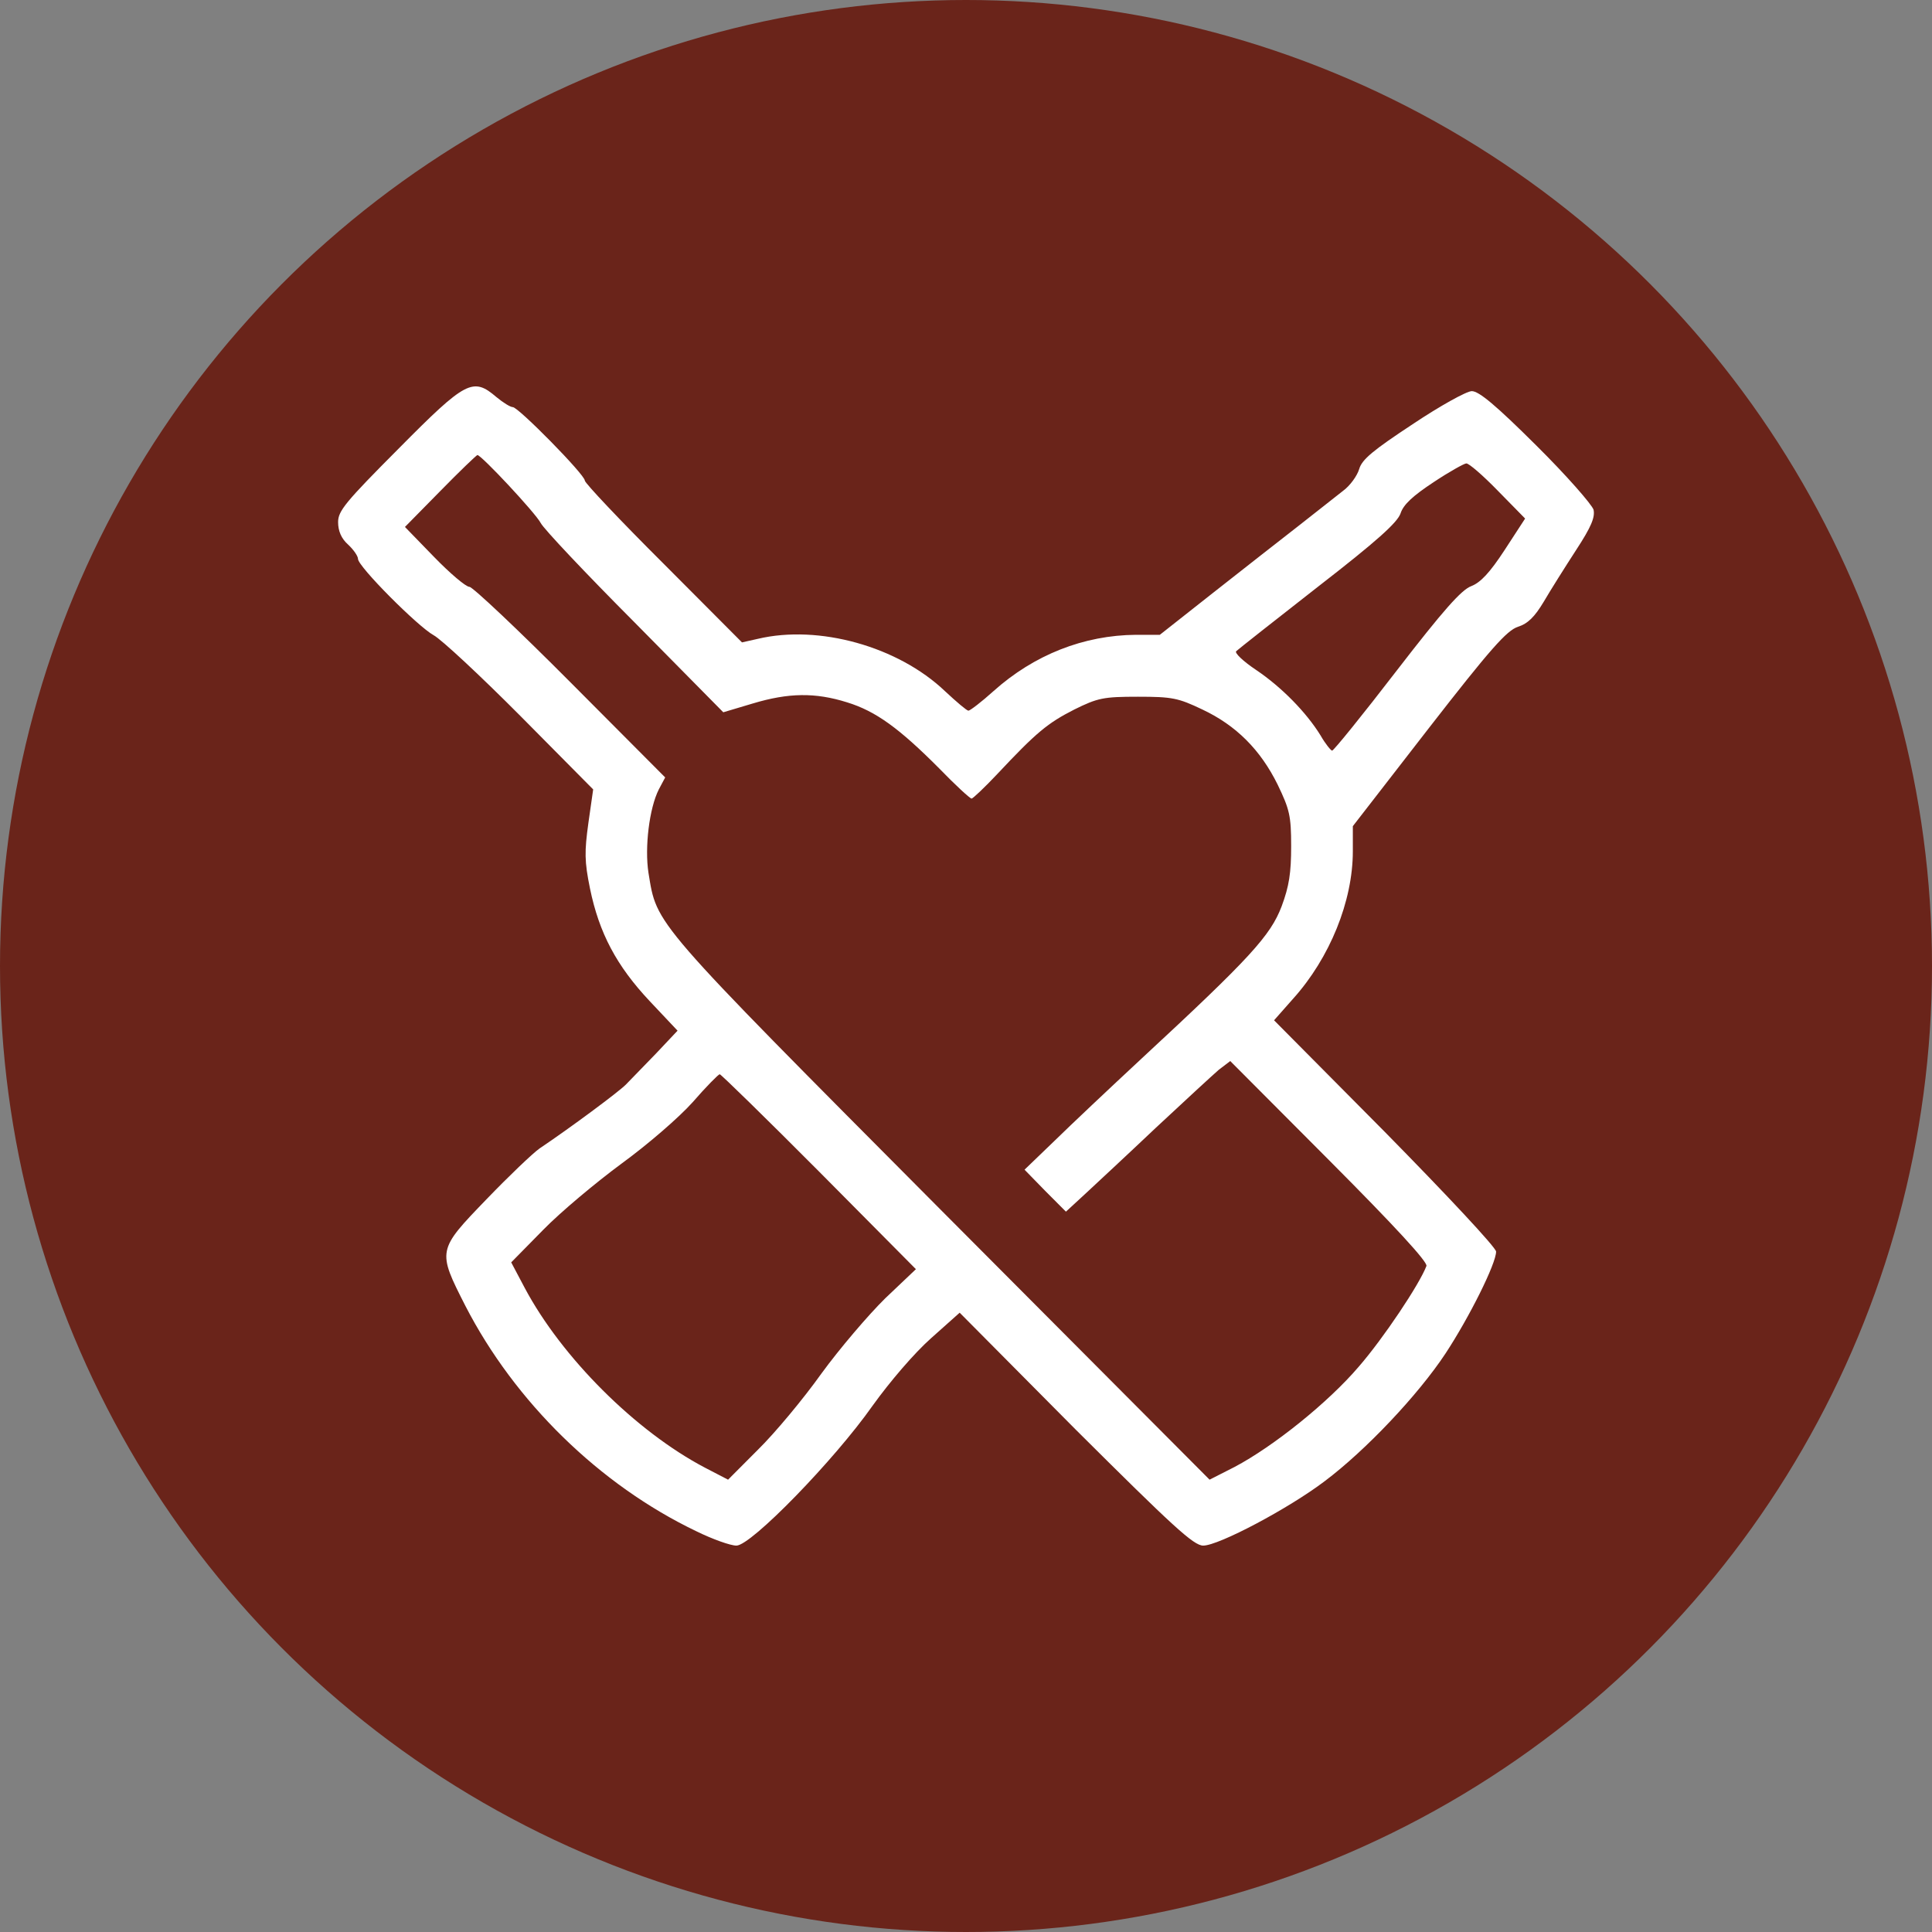
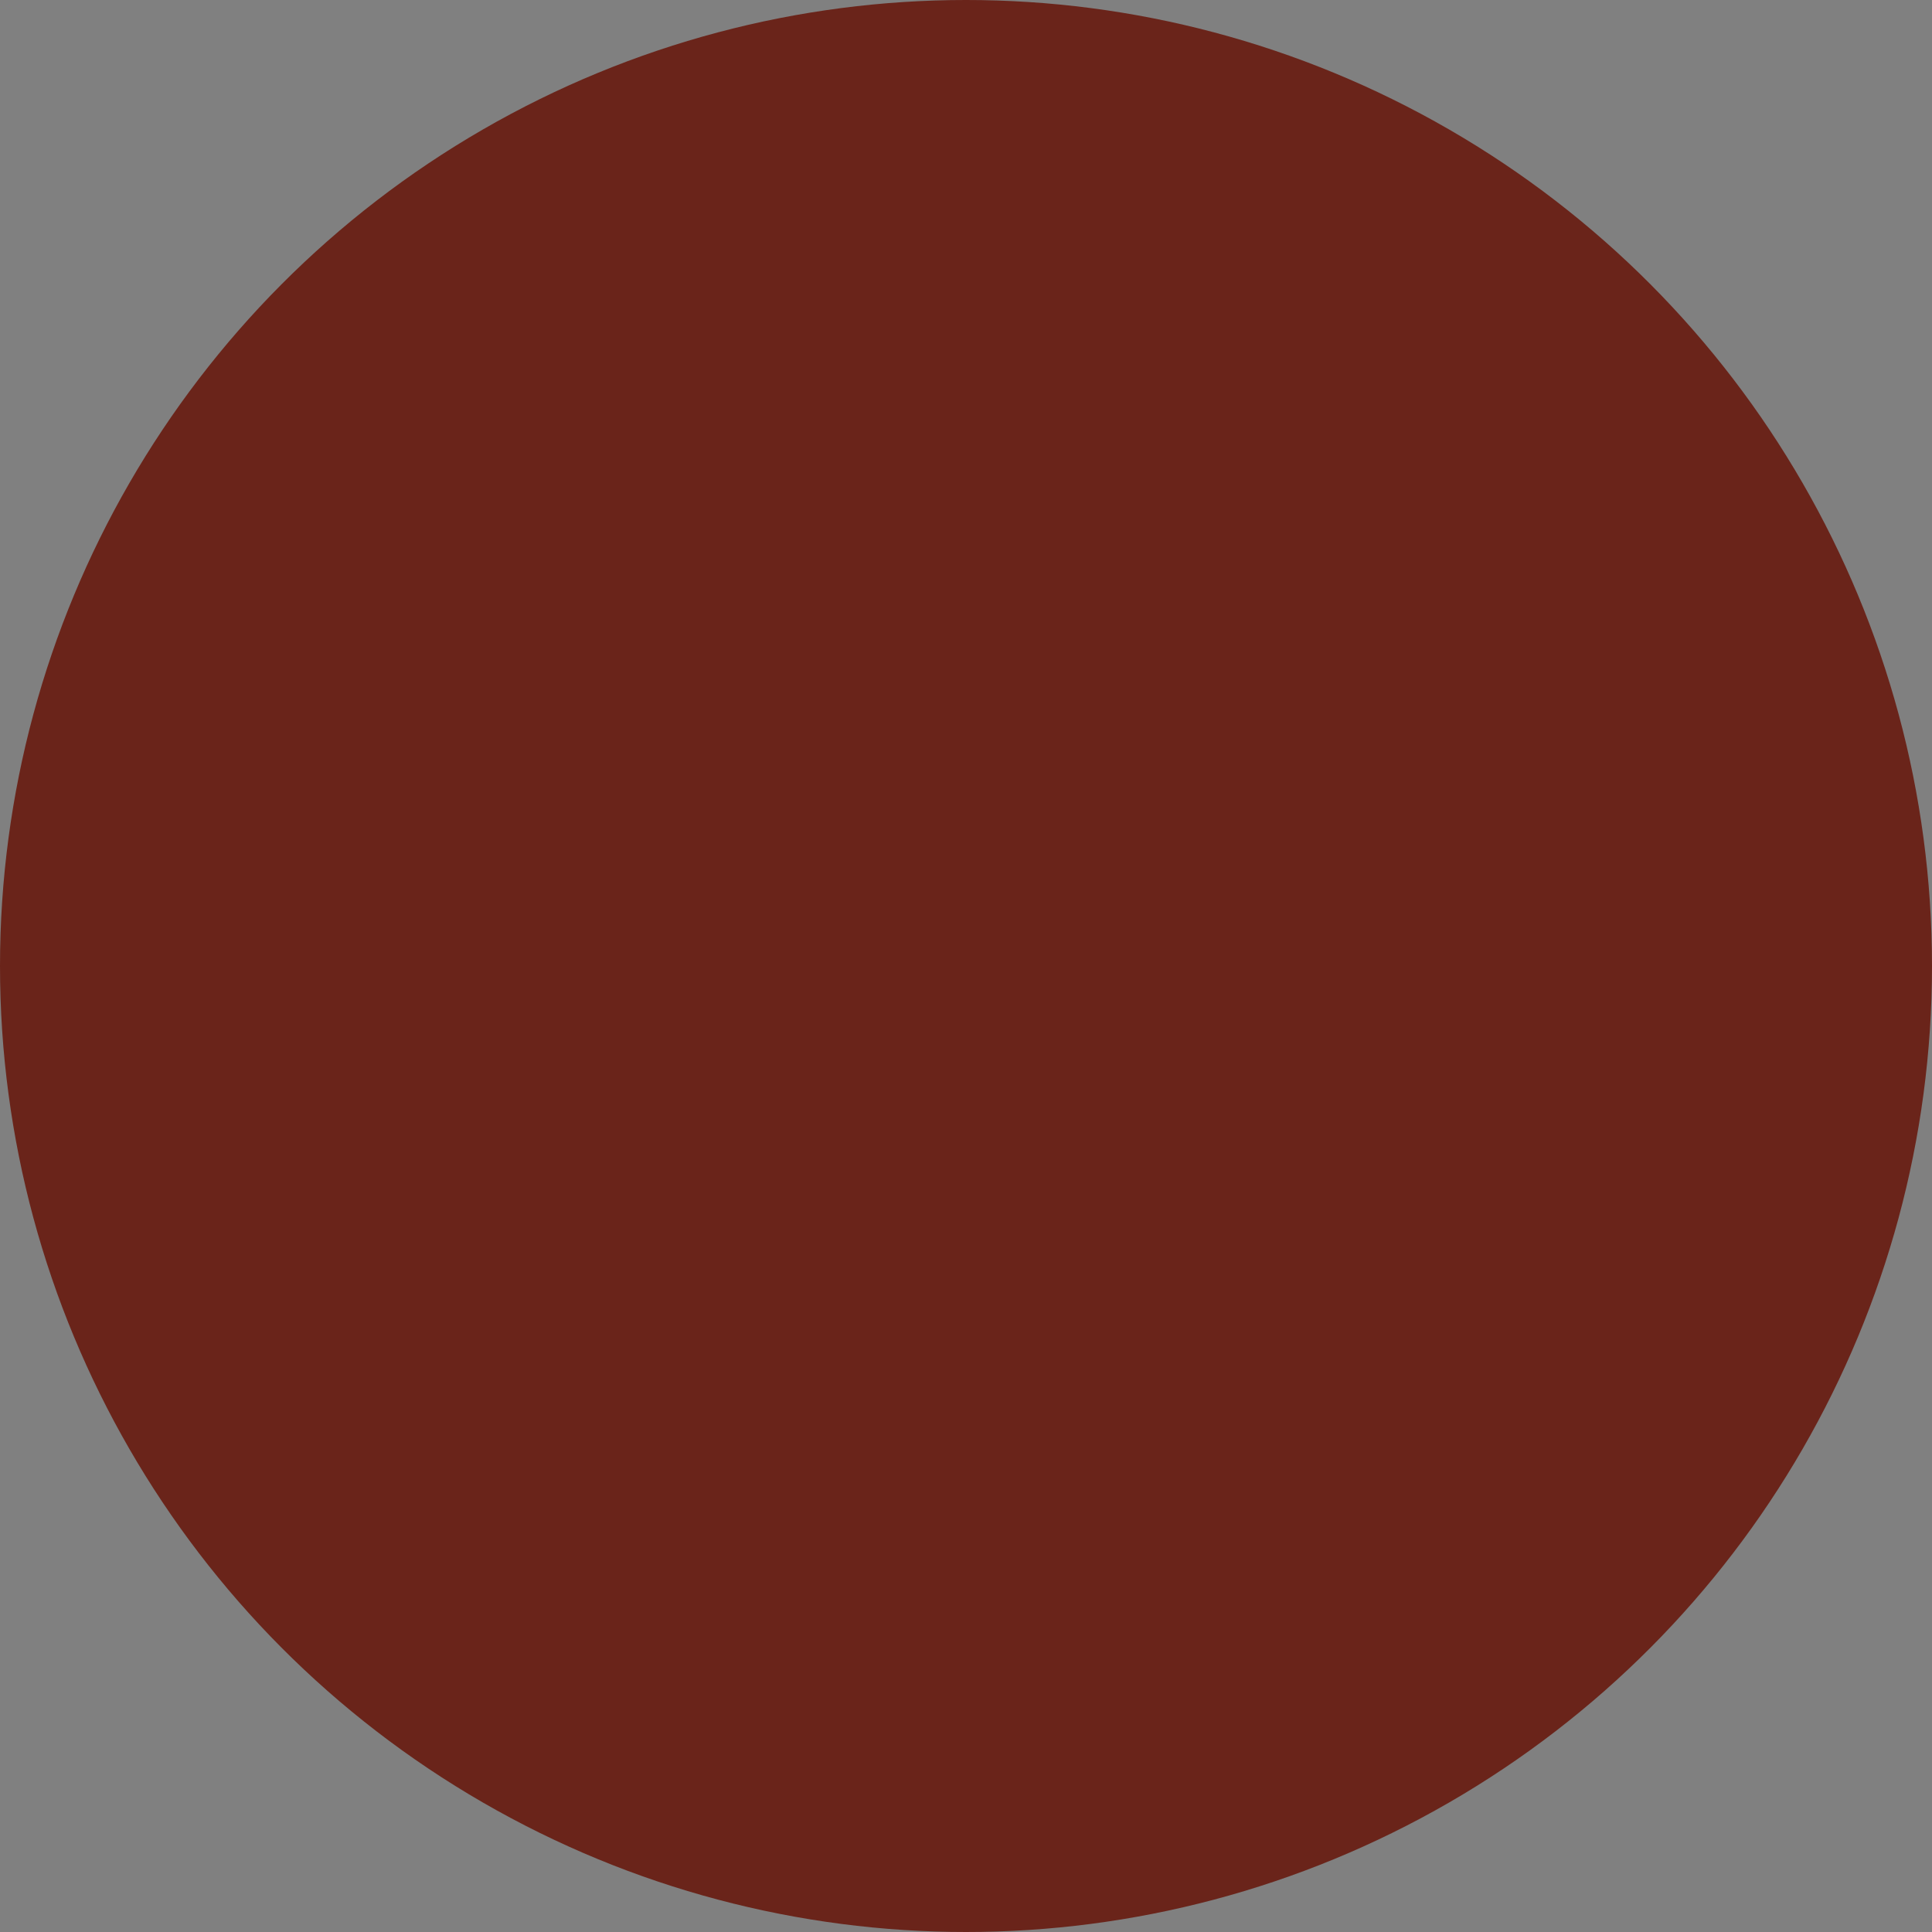
<svg xmlns="http://www.w3.org/2000/svg" width="40" height="40" viewBox="0 0 40 40" fill="none">
  <rect x="0" y="0" width="40" height="40" fill="#808080" stroke="none" />
  <circle cx="20" cy="20" r="20" fill="#6A241A" />
-   <path fill-rule="evenodd" clip-rule="evenodd" d="M10.279 8.222C10.419 8.338 10.567 8.429 10.617 8.429C10.732 8.429 12.108 9.826 12.108 9.95C12.108 10 12.841 10.777 13.739 11.671L15.362 13.3L15.692 13.226C16.952 12.928 18.592 13.383 19.564 14.309C19.803 14.532 20.017 14.714 20.05 14.714C20.083 14.714 20.322 14.532 20.569 14.309C21.41 13.556 22.439 13.151 23.519 13.143H24.013L25.125 12.266C25.735 11.786 26.526 11.166 26.888 10.885C27.243 10.604 27.654 10.281 27.803 10.165C27.951 10.058 28.099 9.851 28.141 9.71C28.198 9.512 28.429 9.322 29.245 8.784C29.813 8.404 30.365 8.098 30.472 8.098C30.62 8.098 30.975 8.395 31.807 9.223C32.433 9.843 32.96 10.447 32.993 10.554C33.026 10.711 32.944 10.91 32.631 11.389C32.4 11.745 32.103 12.216 31.963 12.456C31.774 12.771 31.634 12.911 31.428 12.977C31.197 13.052 30.859 13.432 29.574 15.086L28.009 17.105V17.625C28.009 18.659 27.531 19.834 26.773 20.677L26.378 21.124L28.676 23.44C29.953 24.738 30.975 25.83 30.975 25.913C30.975 26.161 30.423 27.269 29.928 28.022C29.36 28.882 28.272 30.032 27.424 30.668C26.682 31.231 25.232 32 24.911 32C24.713 32 24.285 31.603 22.266 29.593L19.869 27.178L19.276 27.707C18.93 28.014 18.427 28.601 18.065 29.105C17.274 30.23 15.552 32 15.247 32C15.123 32 14.753 31.868 14.415 31.702C12.413 30.743 10.658 29.023 9.636 27.038C9.051 25.888 9.051 25.888 10.073 24.829C10.534 24.35 11.029 23.878 11.169 23.779C11.82 23.341 12.8 22.613 12.957 22.456C13.056 22.356 13.336 22.067 13.583 21.811L14.028 21.339L13.451 20.727C12.767 19.999 12.405 19.321 12.215 18.395C12.1 17.832 12.1 17.634 12.182 17.038L12.281 16.344L10.773 14.822C9.941 13.986 9.134 13.234 8.977 13.151C8.648 12.969 7.412 11.729 7.412 11.571C7.412 11.514 7.321 11.381 7.206 11.274C7.066 11.15 7 10.992 7 10.81C7 10.579 7.148 10.397 8.261 9.28C9.653 7.874 9.793 7.808 10.279 8.222ZM8.384 10.91L9.117 10.165C9.513 9.76 9.859 9.429 9.884 9.421C9.966 9.421 11.086 10.62 11.194 10.827C11.251 10.943 12.124 11.869 13.138 12.886L14.975 14.747L15.585 14.565C16.326 14.342 16.878 14.334 17.537 14.541C18.131 14.723 18.617 15.078 19.441 15.905C19.778 16.253 20.083 16.534 20.116 16.534C20.141 16.534 20.388 16.302 20.652 16.021C21.459 15.161 21.69 14.971 22.242 14.69C22.728 14.45 22.843 14.425 23.56 14.425C24.268 14.425 24.392 14.45 24.895 14.69C25.595 15.02 26.097 15.525 26.452 16.244C26.699 16.757 26.732 16.89 26.732 17.518C26.732 18.072 26.691 18.345 26.534 18.767C26.303 19.371 25.883 19.834 23.642 21.91C22.983 22.522 22.168 23.291 21.83 23.622L21.212 24.217L21.64 24.656L22.069 25.086L22.464 24.722C22.678 24.523 23.346 23.903 23.931 23.349C24.524 22.795 25.109 22.257 25.232 22.15L25.471 21.968L27.523 24.027C28.899 25.408 29.558 26.128 29.533 26.21C29.393 26.583 28.643 27.707 28.132 28.295C27.498 29.039 26.361 29.949 25.562 30.371L25.043 30.635L19.482 25.053C13.451 18.99 13.607 19.164 13.426 18.072C13.344 17.543 13.443 16.732 13.64 16.344L13.772 16.096L11.811 14.127C10.724 13.035 9.785 12.15 9.719 12.15C9.645 12.15 9.315 11.869 8.986 11.53L8.384 10.91ZM28.997 10.629C29.055 10.447 29.253 10.265 29.681 9.983C30.003 9.768 30.316 9.595 30.357 9.595C30.406 9.586 30.703 9.843 31.008 10.157L31.576 10.736L31.156 11.381C30.843 11.861 30.653 12.059 30.464 12.134C30.258 12.208 29.879 12.638 28.915 13.887C28.215 14.797 27.613 15.541 27.58 15.541C27.556 15.541 27.44 15.401 27.341 15.227C27.045 14.747 26.534 14.226 26.007 13.871C25.735 13.689 25.554 13.515 25.595 13.482C25.628 13.449 26.394 12.845 27.284 12.15C28.511 11.199 28.931 10.819 28.997 10.629ZM12.866 24.093C13.41 23.696 14.052 23.142 14.341 22.82C14.621 22.497 14.876 22.241 14.901 22.241C14.926 22.241 15.857 23.15 16.961 24.259L18.963 26.277L18.328 26.88C17.982 27.22 17.381 27.923 17.002 28.444C16.631 28.965 16.038 29.676 15.692 30.015L15.074 30.635L14.596 30.387C13.163 29.635 11.63 28.105 10.864 26.665L10.584 26.136L11.243 25.466C11.605 25.094 12.339 24.482 12.866 24.093Z" fill="white" />
</svg>